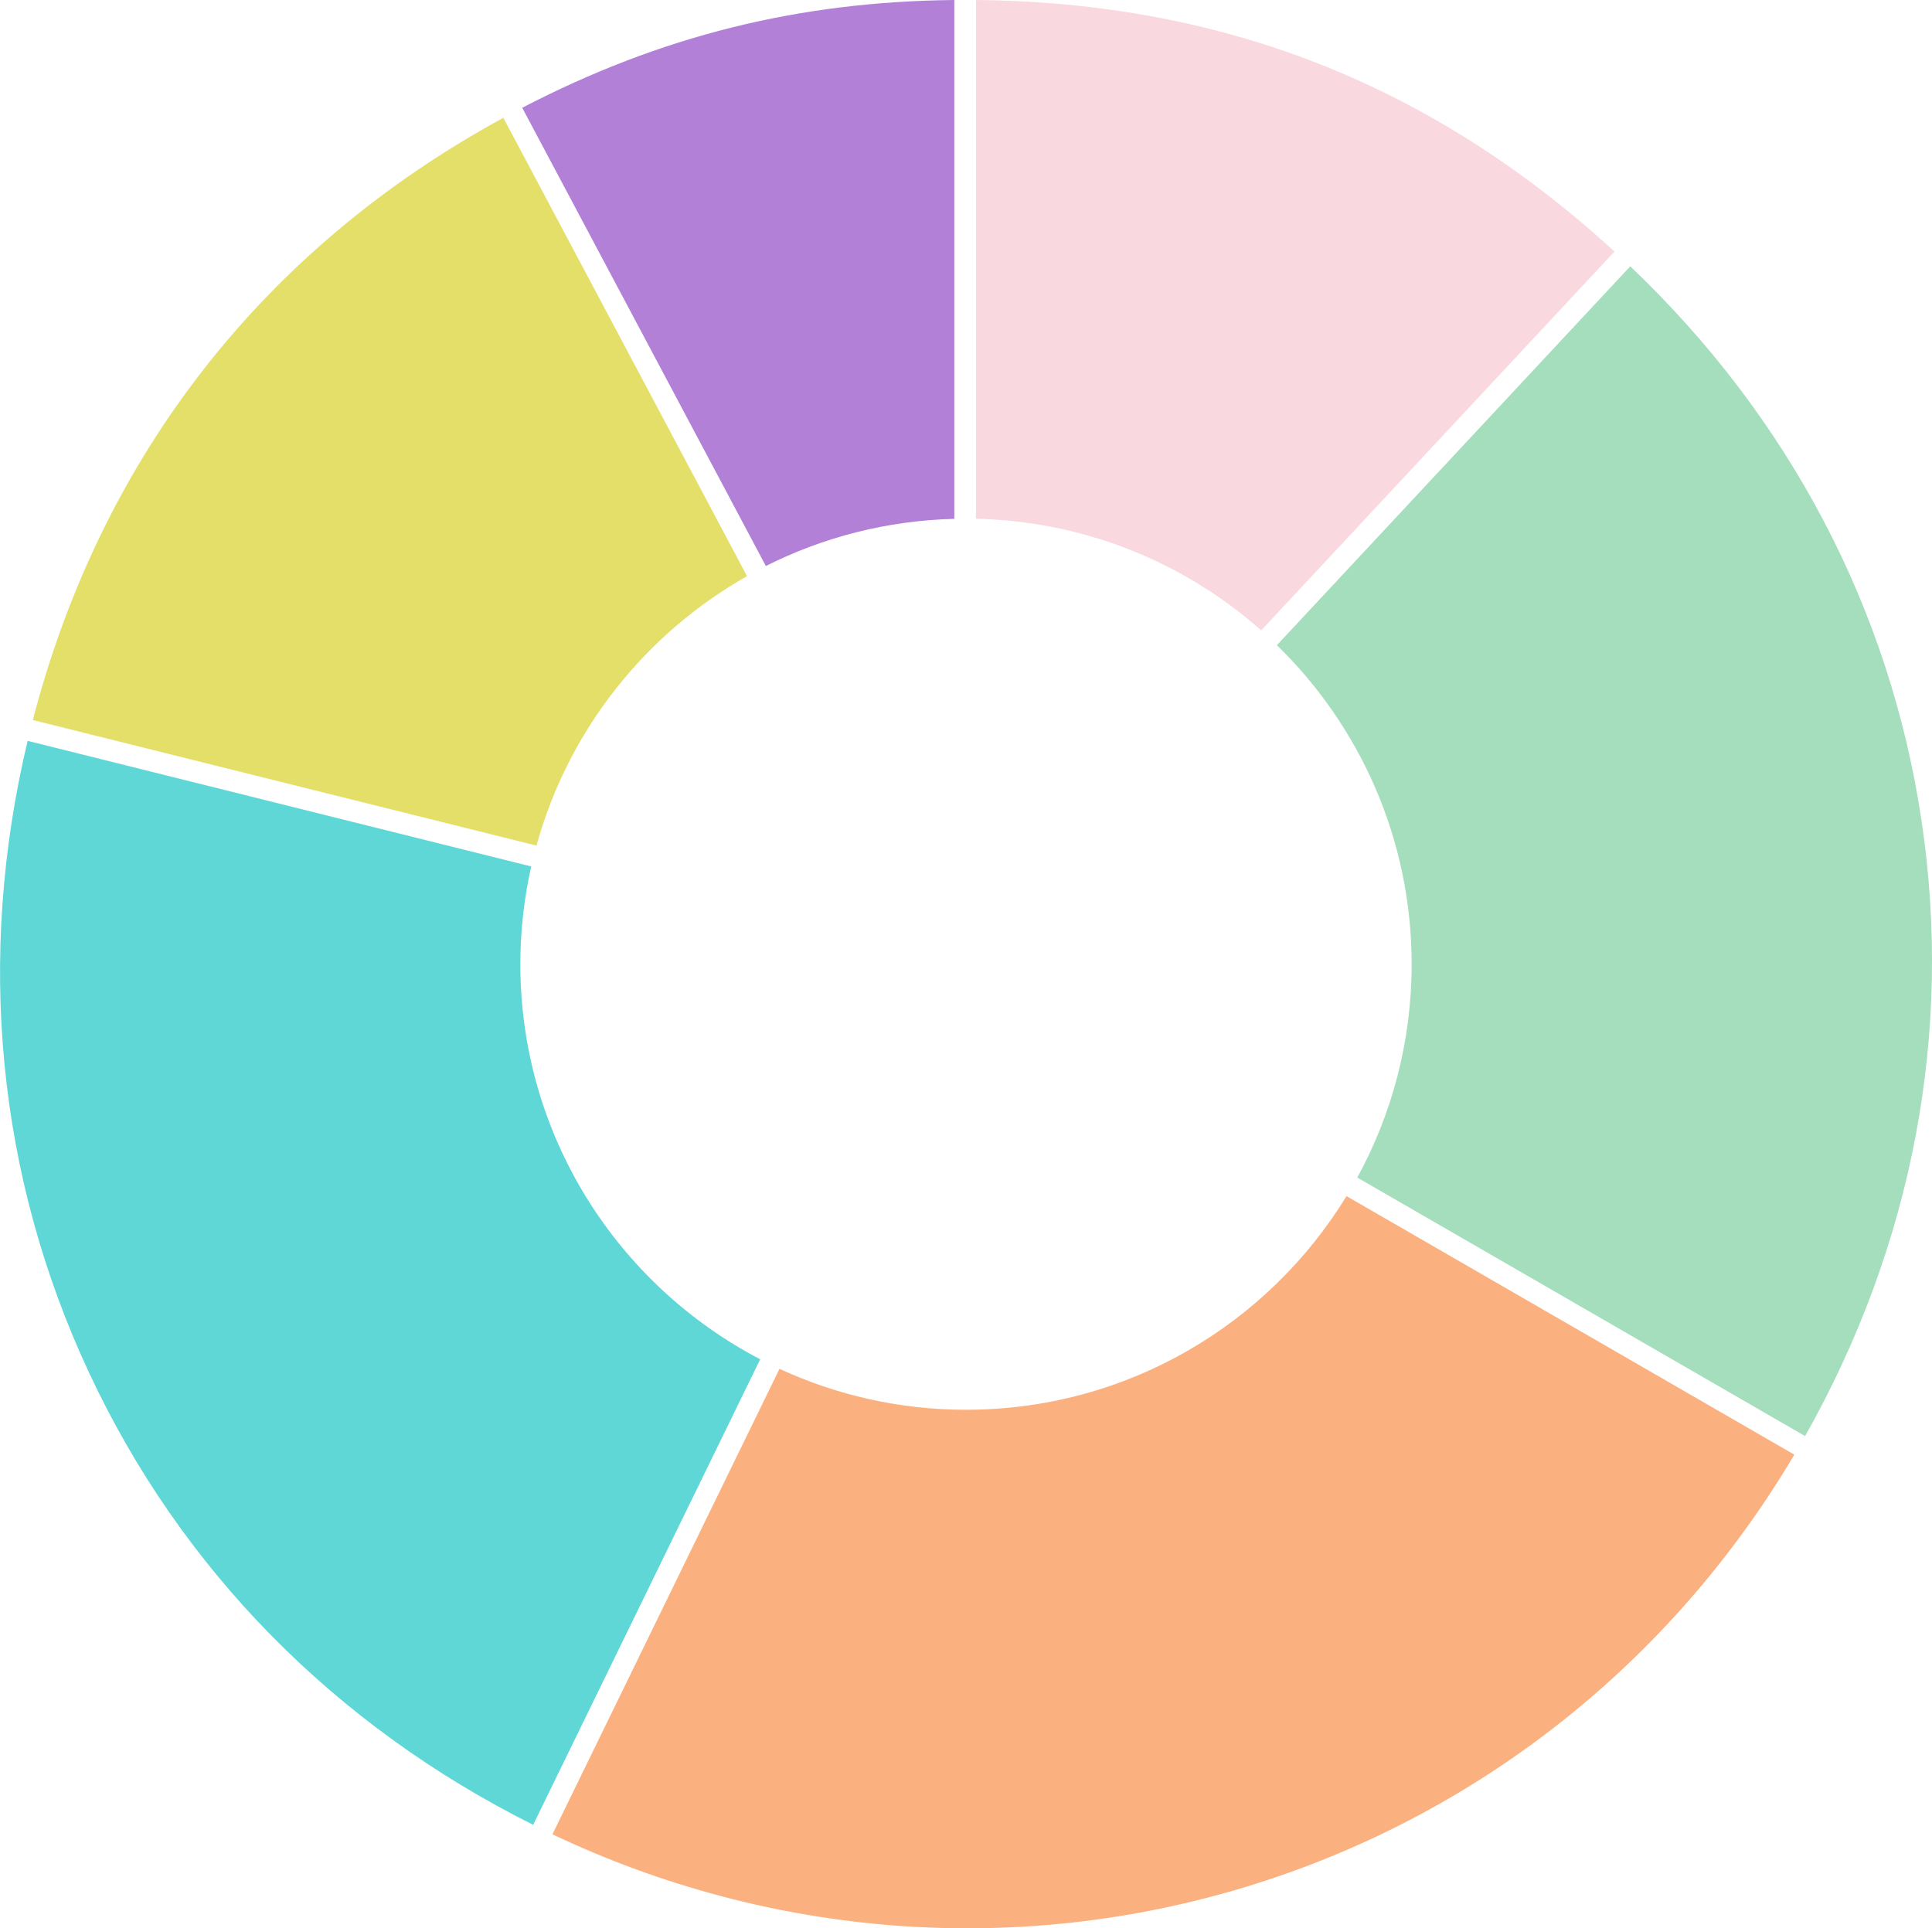
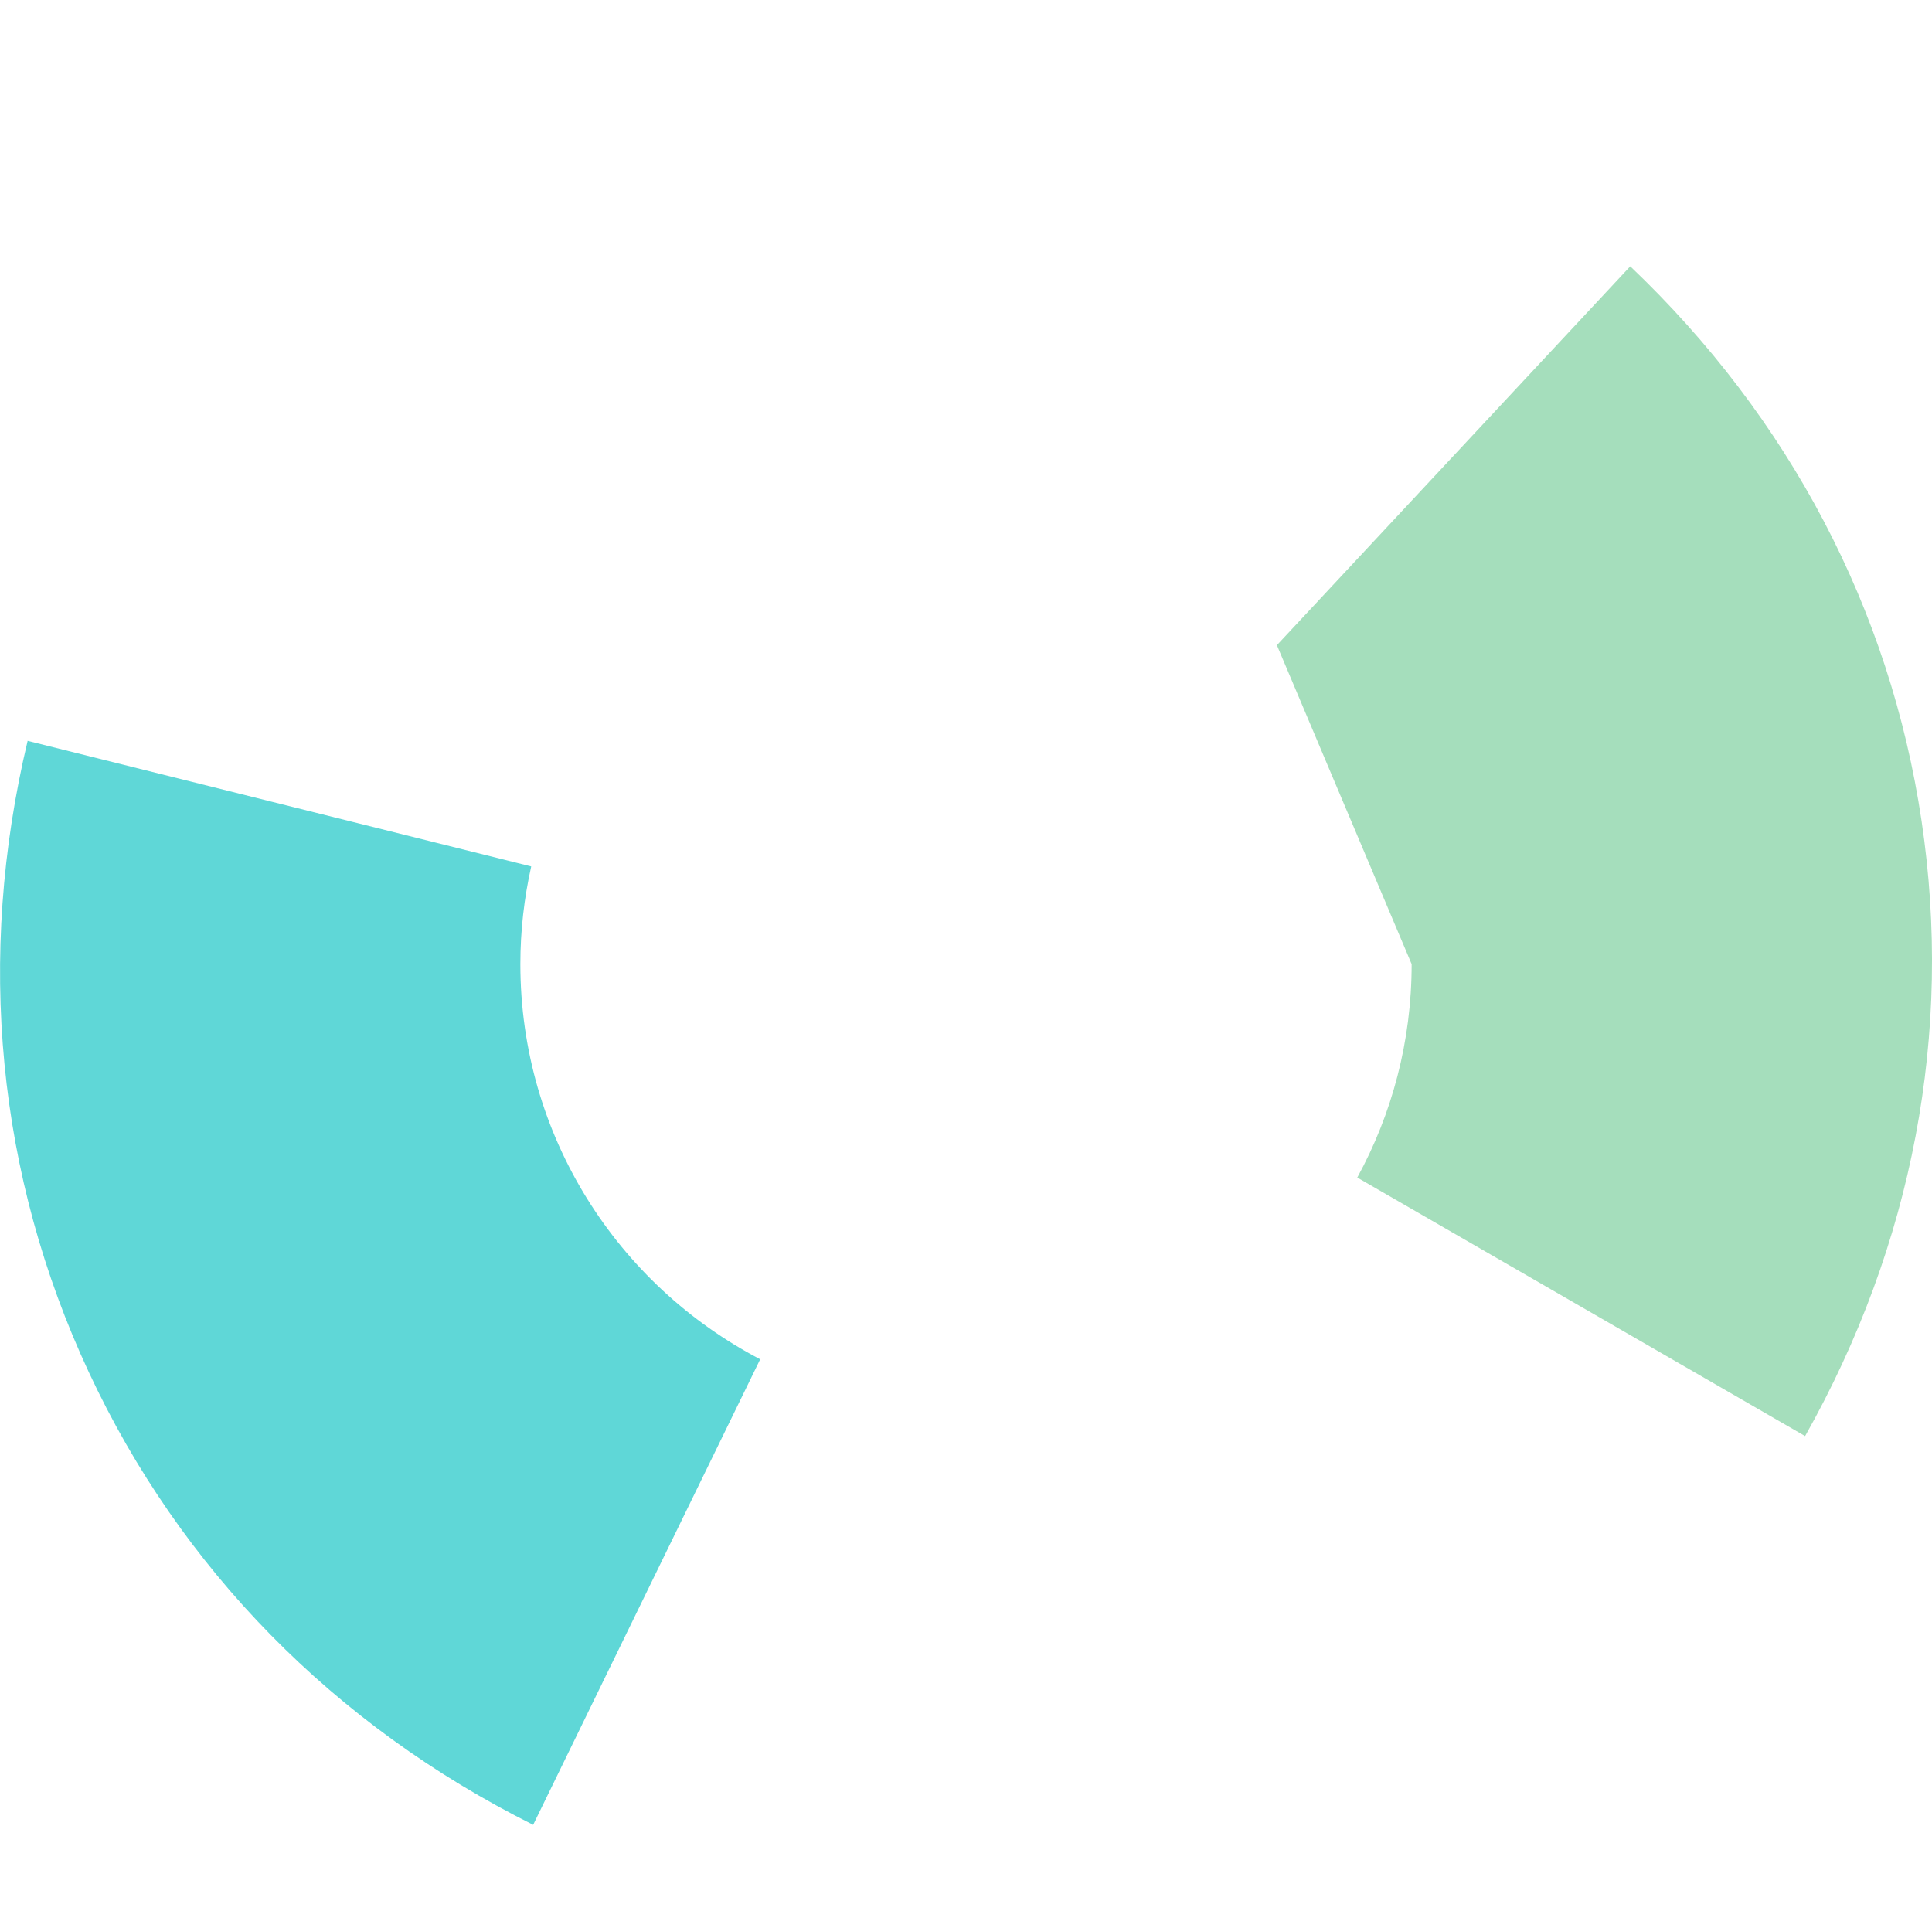
<svg xmlns="http://www.w3.org/2000/svg" id="_レイヤー_2" data-name="レイヤー_2" viewBox="0 0 238.44 238">
  <defs>
    <style>
      .cls-1 {
        fill: #a5debc;
      }

      .cls-2 {
        fill: #b281d7;
      }

      .cls-3 {
        fill: #fbb07f;
      }

      .cls-4 {
        fill: #5fd7d7;
      }

      .cls-5 {
        fill: #f9d9df;
      }

      .cls-6 {
        fill: #e3df68;
      }
    </style>
  </defs>
  <g id="_レイヤー_1-2" data-name="レイヤー_1">
    <g>
-       <path class="cls-2" d="M117.79,0c-19.24.19-36.26,4.43-53.34,13.3l30.07,56.56c7.03-3.54,14.91-5.61,23.26-5.82V0Z" />
-       <path class="cls-6" d="M92.19,71.1l-7.94-14.94L62.12,14.54C32.56,30.64,12.52,56.3,4.05,88.87l62.16,15.5c3.92-14.23,13.41-26.15,25.99-33.26Z" />
      <path class="cls-4" d="M64.22,119c0-4.14.47-8.18,1.34-12.06L3.41,91.44c-6.37,26.73-3.77,53.64,7.55,77.92,11.32,24.28,30.27,43.58,54.84,55.87l28.02-57.46c-17.59-9.18-29.6-27.57-29.6-48.78Z" />
-       <path class="cls-3" d="M119.22,174c-8.22,0-16.02-1.82-23.02-5.05l-26.3,53.92-1.72,3.53c27,12.81,57.41,15.1,85.76,6.43,28.36-8.67,52.28-27.57,67.51-53.29l-55.27-31.91c-9.66,15.81-27.08,26.37-46.97,26.37Z" />
-       <path class="cls-1" d="M174.22,119c0,9.54-2.43,18.51-6.71,26.34l21.81,12.59,33.46,19.32c13.3-23.6,18.27-49.83,14.37-75.95-3.9-26.12-16.33-49.76-35.95-68.43l-43.61,46.76c10.25,9.99,16.63,23.94,16.63,39.38Z" />
-       <path class="cls-5" d="M199.26,31.05C176.76,10.45,150.95.29,120.45,0v64.03c13.49.3,25.79,5.44,35.2,13.78l43.61-46.77Z" />
+       <path class="cls-1" d="M174.22,119c0,9.54-2.43,18.51-6.71,26.34l21.81,12.59,33.46,19.32c13.3-23.6,18.27-49.83,14.37-75.95-3.9-26.12-16.33-49.76-35.95-68.43l-43.61,46.76Z" />
    </g>
  </g>
</svg>